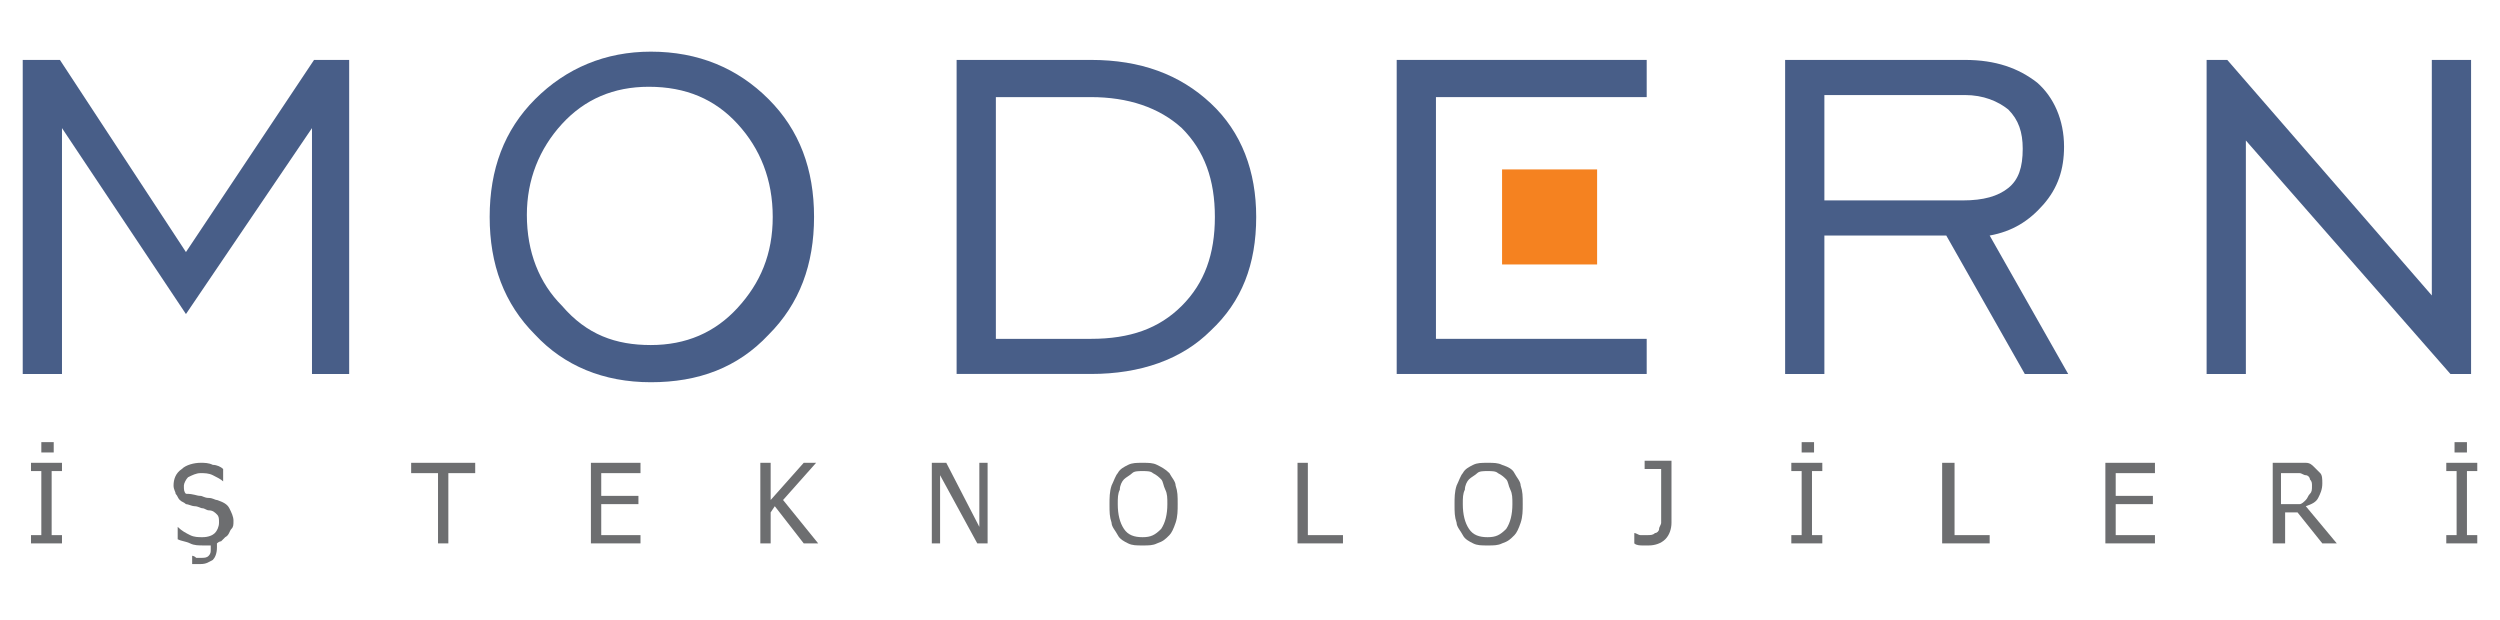
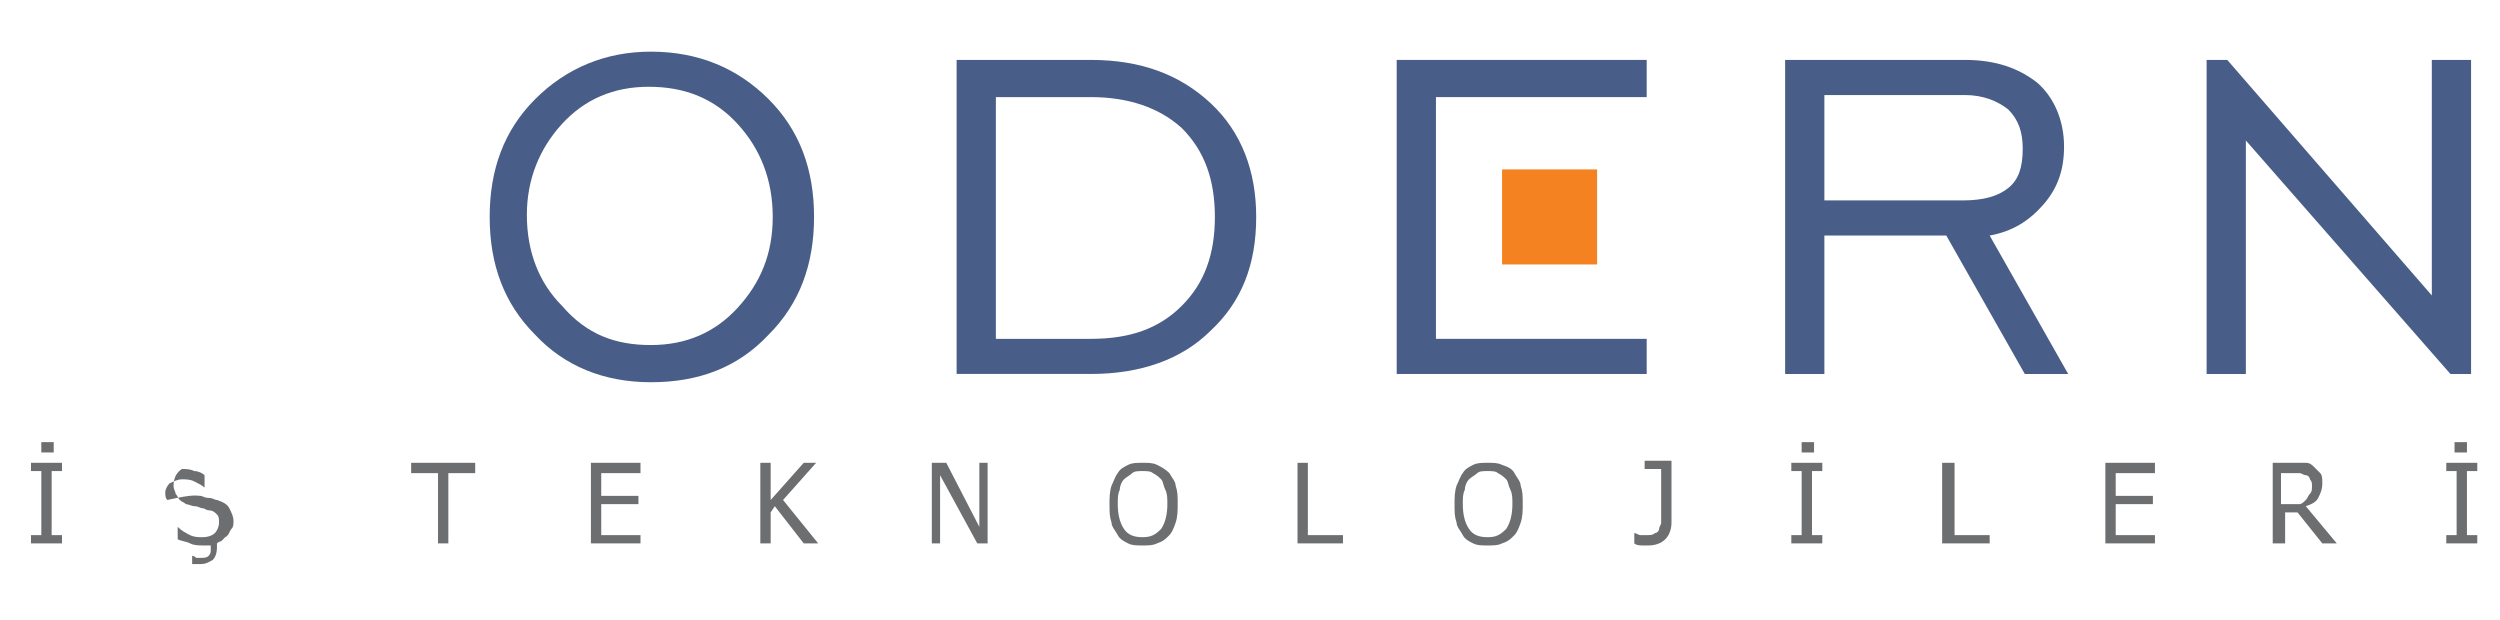
<svg xmlns="http://www.w3.org/2000/svg" version="1.1" id="Layer_1" x="0px" y="0px" viewBox="0 0 121 30" style="enable-background:new 0 0 121 30;" xml:space="preserve">
  <style type="text/css">
	.st0{fill:#485E88;}
	.st1{fill:#6D6E70;}
	.st2{fill-rule:evenodd;clip-rule:evenodd;fill:#F58220;}
</style>
  <g>
-     <polygon class="st0" points="1.1,18.1 1.1,2.9 2.9,2.9 9,12.2 15.2,2.9 16.9,2.9 16.9,18.1 15.1,18.1 15.1,6.2 9,15.2 3,6.2    3,18.1  " />
    <path class="st0" d="M31.5,18.5c-2.3,0-4.2-0.8-5.6-2.3c-1.5-1.5-2.2-3.4-2.2-5.7c0-2.3,0.7-4.2,2.2-5.7c1.5-1.5,3.4-2.3,5.6-2.3   c2.3,0,4.2,0.8,5.7,2.3c1.5,1.5,2.2,3.4,2.2,5.7c0,2.3-0.7,4.2-2.2,5.7C35.7,17.8,33.8,18.5,31.5,18.5 M31.5,16.7   c1.7,0,3.1-0.6,4.2-1.8c1.1-1.2,1.7-2.6,1.7-4.4c0-1.8-0.6-3.3-1.7-4.5c-1.1-1.2-2.5-1.8-4.3-1.8c-1.7,0-3.1,0.6-4.2,1.8   c-1.1,1.2-1.7,2.7-1.7,4.4c0,1.8,0.6,3.3,1.7,4.4C28.4,16.2,29.8,16.7,31.5,16.7z" />
    <path class="st0" d="M52.8,2.9c2.4,0,4.3,0.7,5.8,2.1c1.5,1.4,2.2,3.3,2.2,5.5c0,2.3-0.7,4.1-2.2,5.5c-1.4,1.4-3.4,2.1-5.8,2.1   h-6.5V2.9H52.8z M52.8,4.7h-4.6v11.7h4.6c1.9,0,3.3-0.5,4.4-1.6c1.1-1.1,1.6-2.5,1.6-4.3c0-1.8-0.5-3.2-1.6-4.3   C56.1,5.2,54.6,4.7,52.8,4.7z" />
    <polygon class="st0" points="67.6,18.1 67.6,2.9 79.7,2.9 79.7,4.7 69.5,4.7 69.5,6.2 69.5,9.1 69.5,10.9 69.5,13.6 69.5,16.4    79.7,16.4 79.7,18.1  " />
    <path class="st0" d="M86.4,18.1V2.9h8.7c1.5,0,2.6,0.4,3.5,1.1c0.8,0.7,1.3,1.8,1.3,3.1c0,1.1-0.3,2-1,2.8   c-0.7,0.8-1.5,1.3-2.6,1.5l3.8,6.7H98l-3.8-6.7h-5.9v6.7H86.4z M88.3,9.7H95c1,0,1.7-0.2,2.2-0.6c0.5-0.4,0.7-1,0.7-1.9   c0-0.8-0.2-1.4-0.7-1.9c-0.5-0.4-1.2-0.7-2.1-0.7h-6.8V9.7z" />
    <polygon class="st0" points="106.8,18.1 106.8,2.9 107.8,2.9 117.7,14.3 117.7,2.9 119.6,2.9 119.6,18.1 118.6,18.1 108.7,6.8    108.7,18.1  " />
    <path class="st1" d="M2.5,21.9H2v-0.5h0.6V21.9z M3,26.3H1.5v-0.4H2v-3.1H1.5v-0.4H3v0.4H2.5v3.1H3V26.3z" />
-     <path class="st1" d="M9.9,26.4c-0.3,0-0.5,0-0.7-0.1c-0.2-0.1-0.4-0.1-0.6-0.2v-0.6h0c0.2,0.2,0.4,0.3,0.6,0.4   c0.2,0.1,0.4,0.1,0.6,0.1c0.3,0,0.5-0.1,0.6-0.2c0.1-0.1,0.2-0.3,0.2-0.5c0-0.2,0-0.3-0.1-0.4c-0.1-0.1-0.2-0.2-0.4-0.2   c-0.1,0-0.2-0.1-0.3-0.1c-0.1,0-0.2-0.1-0.4-0.1c-0.1,0-0.3-0.1-0.4-0.1c-0.1-0.1-0.2-0.1-0.3-0.2c-0.1-0.1-0.1-0.2-0.2-0.3   c0-0.1-0.1-0.2-0.1-0.4c0-0.3,0.1-0.6,0.4-0.8c0.2-0.2,0.6-0.3,0.9-0.3c0.2,0,0.4,0,0.6,0.1c0.2,0,0.4,0.1,0.5,0.2v0.6h0   c-0.1-0.1-0.3-0.2-0.5-0.3c-0.2-0.1-0.4-0.1-0.6-0.1c-0.2,0-0.4,0.1-0.6,0.2c-0.1,0.1-0.2,0.3-0.2,0.4c0,0.2,0,0.3,0.1,0.4   C9.4,23.9,9.5,24,9.7,24c0.1,0,0.2,0.1,0.4,0.1c0.2,0,0.3,0.1,0.4,0.1c0.3,0.1,0.5,0.2,0.6,0.4c0.1,0.2,0.2,0.4,0.2,0.6   c0,0.2,0,0.3-0.1,0.4c-0.1,0.1-0.1,0.3-0.3,0.4c-0.1,0.1-0.1,0.1-0.2,0.2c-0.1,0-0.2,0.1-0.2,0.1c0,0,0,0.1,0,0.1c0,0,0,0.1,0,0.1   c0,0.3-0.1,0.5-0.2,0.6c-0.2,0.1-0.3,0.2-0.6,0.2c-0.1,0-0.1,0-0.2,0c-0.1,0-0.2,0-0.2,0v-0.4h0c0,0,0.1,0,0.2,0.1   c0.1,0,0.1,0,0.2,0c0.2,0,0.3,0,0.4-0.1c0.1-0.1,0.1-0.2,0.1-0.3c0,0,0-0.1,0-0.1c0,0,0-0.1,0-0.1C10,26.4,10,26.4,9.9,26.4   C9.9,26.4,9.9,26.4,9.9,26.4" />
+     <path class="st1" d="M9.9,26.4c-0.3,0-0.5,0-0.7-0.1c-0.2-0.1-0.4-0.1-0.6-0.2v-0.6h0c0.2,0.2,0.4,0.3,0.6,0.4   c0.2,0.1,0.4,0.1,0.6,0.1c0.3,0,0.5-0.1,0.6-0.2c0.1-0.1,0.2-0.3,0.2-0.5c0-0.2,0-0.3-0.1-0.4c-0.1-0.1-0.2-0.2-0.4-0.2   c-0.1,0-0.2-0.1-0.3-0.1c-0.1,0-0.2-0.1-0.4-0.1c-0.1,0-0.3-0.1-0.4-0.1c-0.1-0.1-0.2-0.1-0.3-0.2c-0.1-0.1-0.1-0.2-0.2-0.3   c0-0.1-0.1-0.2-0.1-0.4c0-0.3,0.1-0.6,0.4-0.8c0.2,0,0.4,0,0.6,0.1c0.2,0,0.4,0.1,0.5,0.2v0.6h0   c-0.1-0.1-0.3-0.2-0.5-0.3c-0.2-0.1-0.4-0.1-0.6-0.1c-0.2,0-0.4,0.1-0.6,0.2c-0.1,0.1-0.2,0.3-0.2,0.4c0,0.2,0,0.3,0.1,0.4   C9.4,23.9,9.5,24,9.7,24c0.1,0,0.2,0.1,0.4,0.1c0.2,0,0.3,0.1,0.4,0.1c0.3,0.1,0.5,0.2,0.6,0.4c0.1,0.2,0.2,0.4,0.2,0.6   c0,0.2,0,0.3-0.1,0.4c-0.1,0.1-0.1,0.3-0.3,0.4c-0.1,0.1-0.1,0.1-0.2,0.2c-0.1,0-0.2,0.1-0.2,0.1c0,0,0,0.1,0,0.1c0,0,0,0.1,0,0.1   c0,0.3-0.1,0.5-0.2,0.6c-0.2,0.1-0.3,0.2-0.6,0.2c-0.1,0-0.1,0-0.2,0c-0.1,0-0.2,0-0.2,0v-0.4h0c0,0,0.1,0,0.2,0.1   c0.1,0,0.1,0,0.2,0c0.2,0,0.3,0,0.4-0.1c0.1-0.1,0.1-0.2,0.1-0.3c0,0,0-0.1,0-0.1c0,0,0-0.1,0-0.1C10,26.4,10,26.4,9.9,26.4   C9.9,26.4,9.9,26.4,9.9,26.4" />
    <polygon class="st1" points="21.2,26.3 21.2,22.9 19.9,22.9 19.9,22.4 23,22.4 23,22.9 21.7,22.9 21.7,26.3  " />
    <polygon class="st1" points="28.6,26.3 28.6,22.4 31,22.4 31,22.9 29.1,22.9 29.1,24 30.9,24 30.9,24.4 29.1,24.4 29.1,25.9    31,25.9 31,26.3  " />
    <polygon class="st1" points="39.6,26.3 38.9,26.3 37.5,24.5 37.3,24.8 37.3,26.3 36.8,26.3 36.8,22.4 37.3,22.4 37.3,24.2    38.9,22.4 39.5,22.4 37.9,24.2  " />
    <polygon class="st1" points="47.8,26.3 47.3,26.3 45.5,23 45.5,26.3 45.1,26.3 45.1,22.4 45.8,22.4 47.4,25.5 47.4,22.4 47.8,22.4     " />
    <path class="st1" d="M56.5,24.4c0-0.3,0-0.5-0.1-0.7c-0.1-0.2-0.1-0.4-0.2-0.5c-0.1-0.1-0.2-0.2-0.4-0.3c-0.1-0.1-0.3-0.1-0.5-0.1   c-0.2,0-0.4,0-0.5,0.1c-0.1,0.1-0.3,0.2-0.4,0.3c-0.1,0.1-0.2,0.3-0.2,0.5c-0.1,0.2-0.1,0.4-0.1,0.7c0,0.5,0.1,0.9,0.3,1.2   c0.2,0.3,0.5,0.4,0.9,0.4c0.4,0,0.6-0.1,0.9-0.4C56.4,25.3,56.5,24.9,56.5,24.4 M56.6,22.9c0.1,0.2,0.3,0.4,0.3,0.6   c0.1,0.3,0.1,0.5,0.1,0.9c0,0.3,0,0.6-0.1,0.9c-0.1,0.3-0.2,0.5-0.3,0.6c-0.2,0.2-0.3,0.3-0.6,0.4c-0.2,0.1-0.4,0.1-0.7,0.1   c-0.3,0-0.5,0-0.7-0.1c-0.2-0.1-0.4-0.2-0.5-0.4c-0.1-0.2-0.3-0.4-0.3-0.6c-0.1-0.3-0.1-0.5-0.1-0.9c0-0.3,0-0.6,0.1-0.9   c0.1-0.2,0.2-0.5,0.3-0.6c0.1-0.2,0.3-0.3,0.5-0.4c0.2-0.1,0.4-0.1,0.7-0.1c0.3,0,0.5,0,0.7,0.1C56.2,22.6,56.4,22.7,56.6,22.9z" />
    <polygon class="st1" points="65,26.3 62.8,26.3 62.8,22.4 63.3,22.4 63.3,25.9 65,25.9  " />
    <path class="st1" d="M73.2,24.4c0-0.3,0-0.5-0.1-0.7c-0.1-0.2-0.1-0.4-0.2-0.5c-0.1-0.1-0.2-0.2-0.4-0.3c-0.1-0.1-0.3-0.1-0.5-0.1   c-0.2,0-0.4,0-0.5,0.1c-0.1,0.1-0.3,0.2-0.4,0.3c-0.1,0.1-0.2,0.3-0.2,0.5c-0.1,0.2-0.1,0.4-0.1,0.7c0,0.5,0.1,0.9,0.3,1.2   c0.2,0.3,0.5,0.4,0.9,0.4c0.4,0,0.6-0.1,0.9-0.4C73.1,25.3,73.2,24.9,73.2,24.4 M73.3,22.9c0.1,0.2,0.3,0.4,0.3,0.6   c0.1,0.3,0.1,0.5,0.1,0.9c0,0.3,0,0.6-0.1,0.9c-0.1,0.3-0.2,0.5-0.3,0.6c-0.2,0.2-0.3,0.3-0.6,0.4c-0.2,0.1-0.4,0.1-0.7,0.1   c-0.3,0-0.5,0-0.7-0.1c-0.2-0.1-0.4-0.2-0.5-0.4c-0.1-0.2-0.3-0.4-0.3-0.6c-0.1-0.3-0.1-0.5-0.1-0.9c0-0.3,0-0.6,0.1-0.9   c0.1-0.2,0.2-0.5,0.3-0.6c0.1-0.2,0.3-0.3,0.5-0.4c0.2-0.1,0.4-0.1,0.7-0.1c0.3,0,0.5,0,0.7,0.1C73,22.6,73.2,22.7,73.3,22.9z" />
    <path class="st1" d="M80.9,25.3c0,0.3-0.1,0.6-0.3,0.8c-0.2,0.2-0.5,0.3-0.8,0.3c-0.1,0-0.2,0-0.3,0c-0.1,0-0.3,0-0.4-0.1v-0.5h0   c0.1,0,0.2,0.1,0.3,0.1c0.1,0,0.2,0,0.3,0c0.2,0,0.3,0,0.4-0.1c0.1,0,0.2-0.1,0.2-0.2c0-0.1,0.1-0.2,0.1-0.3c0-0.1,0-0.2,0-0.3   v-2.3h-0.8v-0.4h1.3V25.3z" />
    <path class="st1" d="M87.8,21.9h-0.6v-0.5h0.6V21.9z M88.2,26.3h-1.5v-0.4h0.5v-3.1h-0.5v-0.4h1.5v0.4h-0.5v3.1h0.5V26.3z" />
    <polygon class="st1" points="96.3,26.3 94,26.3 94,22.4 94.6,22.4 94.6,25.9 96.3,25.9  " />
    <polygon class="st1" points="101.9,26.3 101.9,22.4 104.3,22.4 104.3,22.9 102.4,22.9 102.4,24 104.2,24 104.2,24.4 102.4,24.4    102.4,25.9 104.3,25.9 104.3,26.3  " />
    <path class="st1" d="M111.9,23.5c0-0.1,0-0.2-0.1-0.3c0-0.1-0.1-0.2-0.2-0.2c-0.1,0-0.2-0.1-0.3-0.1c-0.1,0-0.2,0-0.4,0h-0.5v1.5   h0.5c0.1,0,0.3,0,0.4,0c0.1,0,0.2-0.1,0.3-0.2c0.1-0.1,0.1-0.2,0.2-0.3C111.9,23.8,111.9,23.7,111.9,23.5 M113.1,26.3h-0.7   l-1.2-1.5h-0.6v1.5H110v-3.9h1c0.2,0,0.4,0,0.6,0c0.2,0,0.3,0.1,0.4,0.2c0.1,0.1,0.2,0.2,0.3,0.3c0.1,0.1,0.1,0.3,0.1,0.5   c0,0.3-0.1,0.5-0.2,0.7c-0.1,0.2-0.3,0.3-0.6,0.4L113.1,26.3z" />
    <path class="st1" d="M119.4,21.9h-0.6v-0.5h0.6V21.9z M119.9,26.3h-1.5v-0.4h0.5v-3.1h-0.5v-0.4h1.5v0.4h-0.5v3.1h0.5V26.3z" />
    <rect x="72.7" y="8.2" class="st2" width="4.6" height="4.6" />
  </g>
</svg>